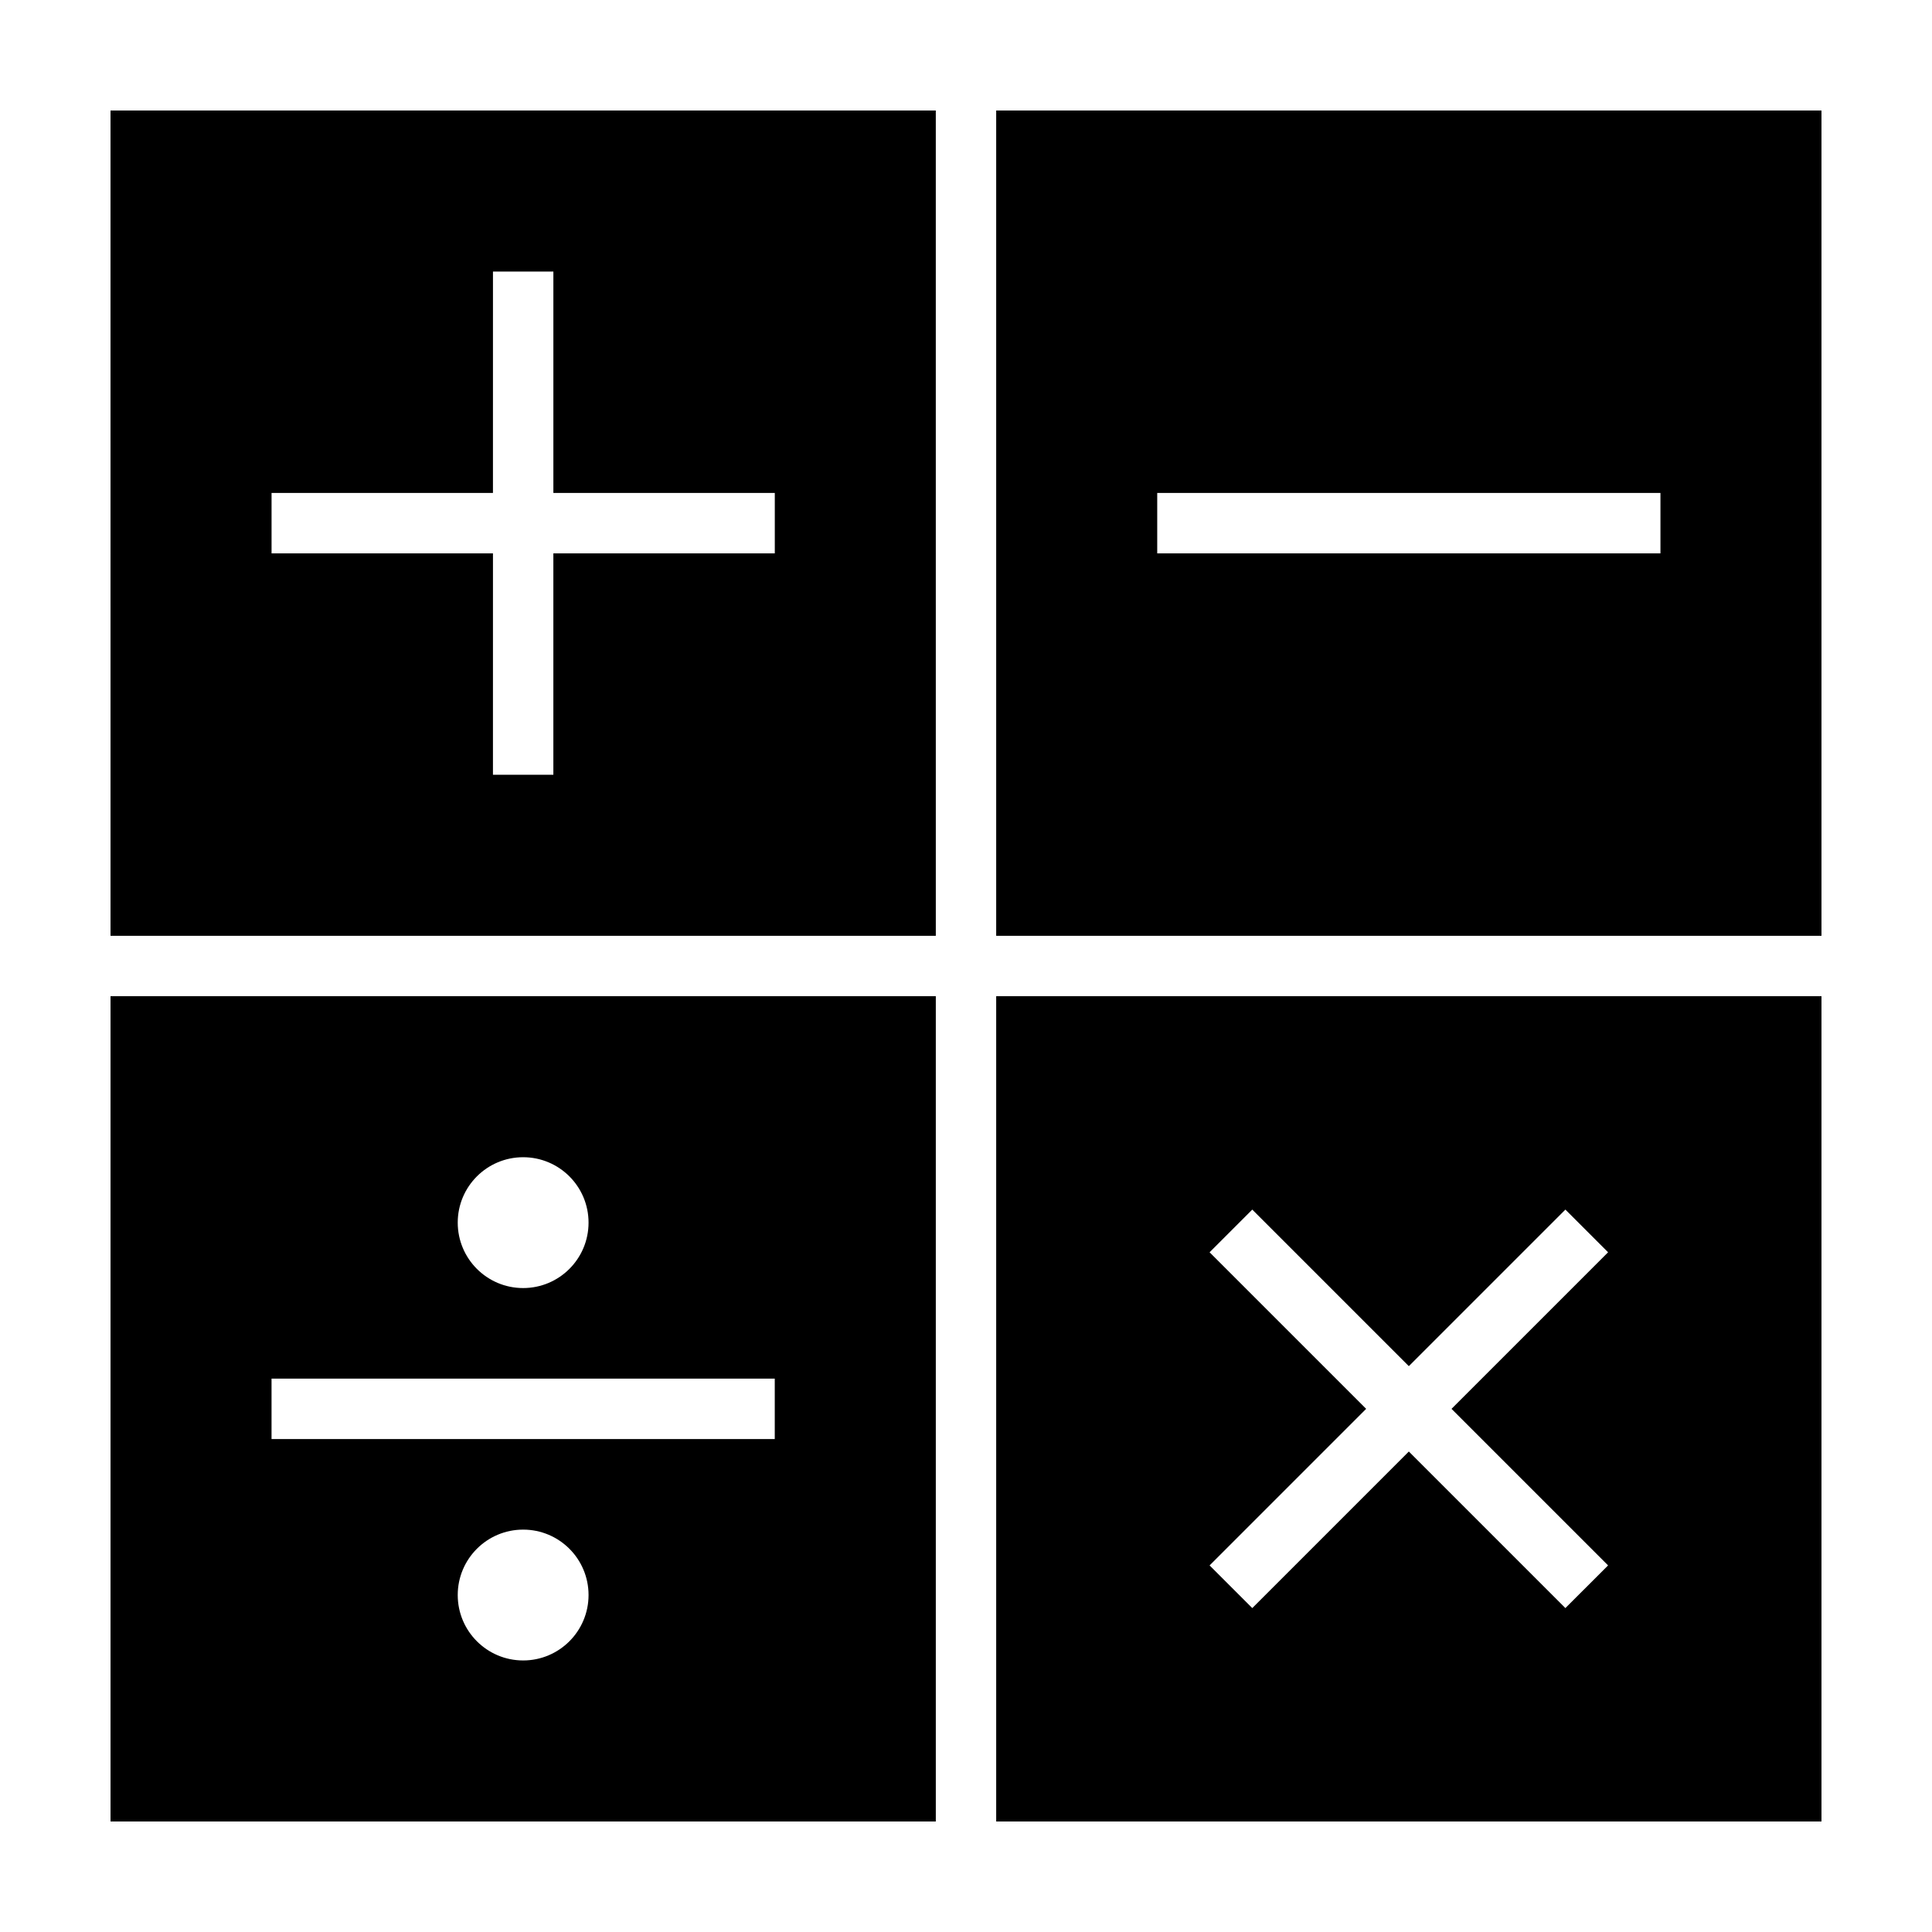
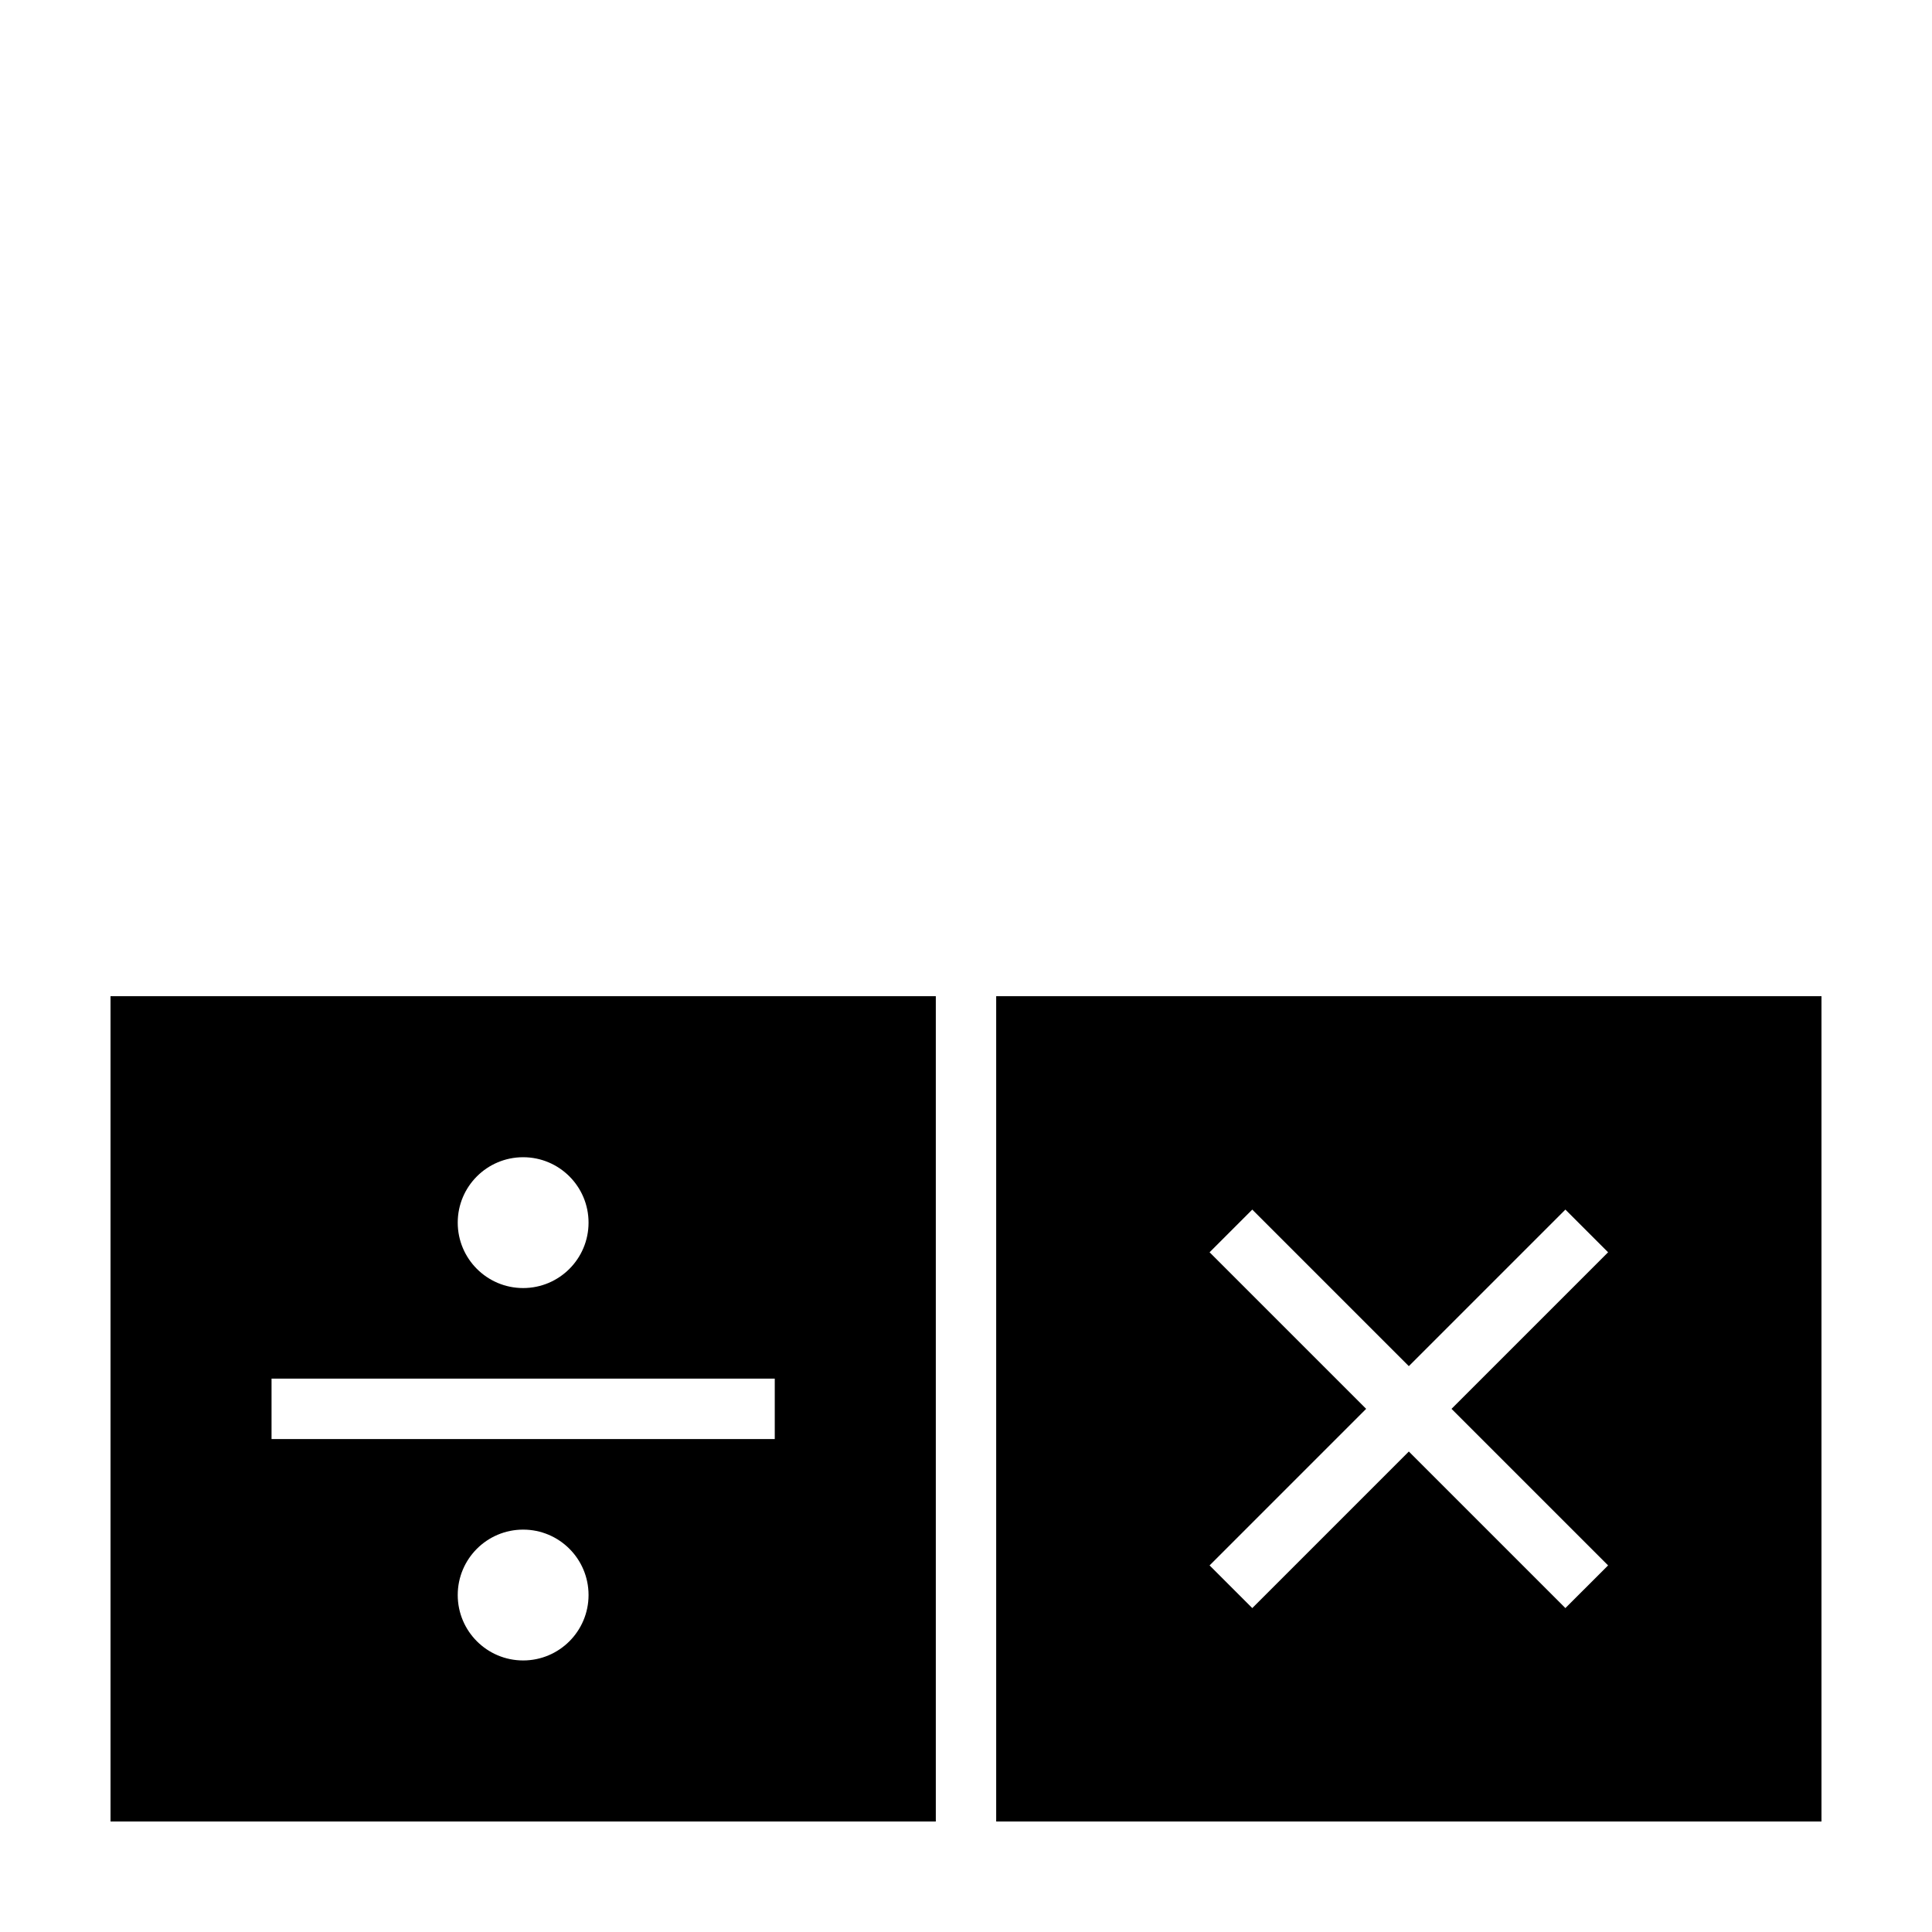
<svg xmlns="http://www.w3.org/2000/svg" fill="#000000" width="800px" height="800px" version="1.1" viewBox="144 144 512 512">
  <g>
    <path d="m626.71 408h-218.71v218.71h218.71zm-56.551 150.85-11.316 11.309-41.488-41.492-41.488 41.492-11.316-11.309 41.492-41.492-41.492-41.488 11.316-11.316 41.488 41.488 41.488-41.488 11.316 11.316-41.492 41.488z" />
-     <path d="m408 392h218.71v-218.71h-218.71zm42.676-117.36h133.36v16.008l-133.36-0.004z" />
    <path d="m392 408h-218.71v218.71h218.71zm-109.36 42.676c9.574 0 17.332 7.758 17.332 17.332 0 9.578-7.758 17.34-17.332 17.34s-17.336-7.766-17.336-17.34c0-9.574 7.766-17.332 17.336-17.332zm0 133.36c-9.574 0-17.336-7.766-17.336-17.336 0-9.578 7.766-17.336 17.336-17.336 9.574 0 17.332 7.758 17.332 17.336 0 9.57-7.758 17.336-17.332 17.336zm66.68-58.672h-133.36v-16.008h133.36v16.008z" />
-     <path d="m173.29 392h218.71l-0.004-218.71h-218.71zm42.676-117.36h58.672l0.004-58.676h16.008v58.672h58.68v16.008h-58.684v58.68h-16.008l0.004-58.68h-58.676z" />
  </g>
</svg>